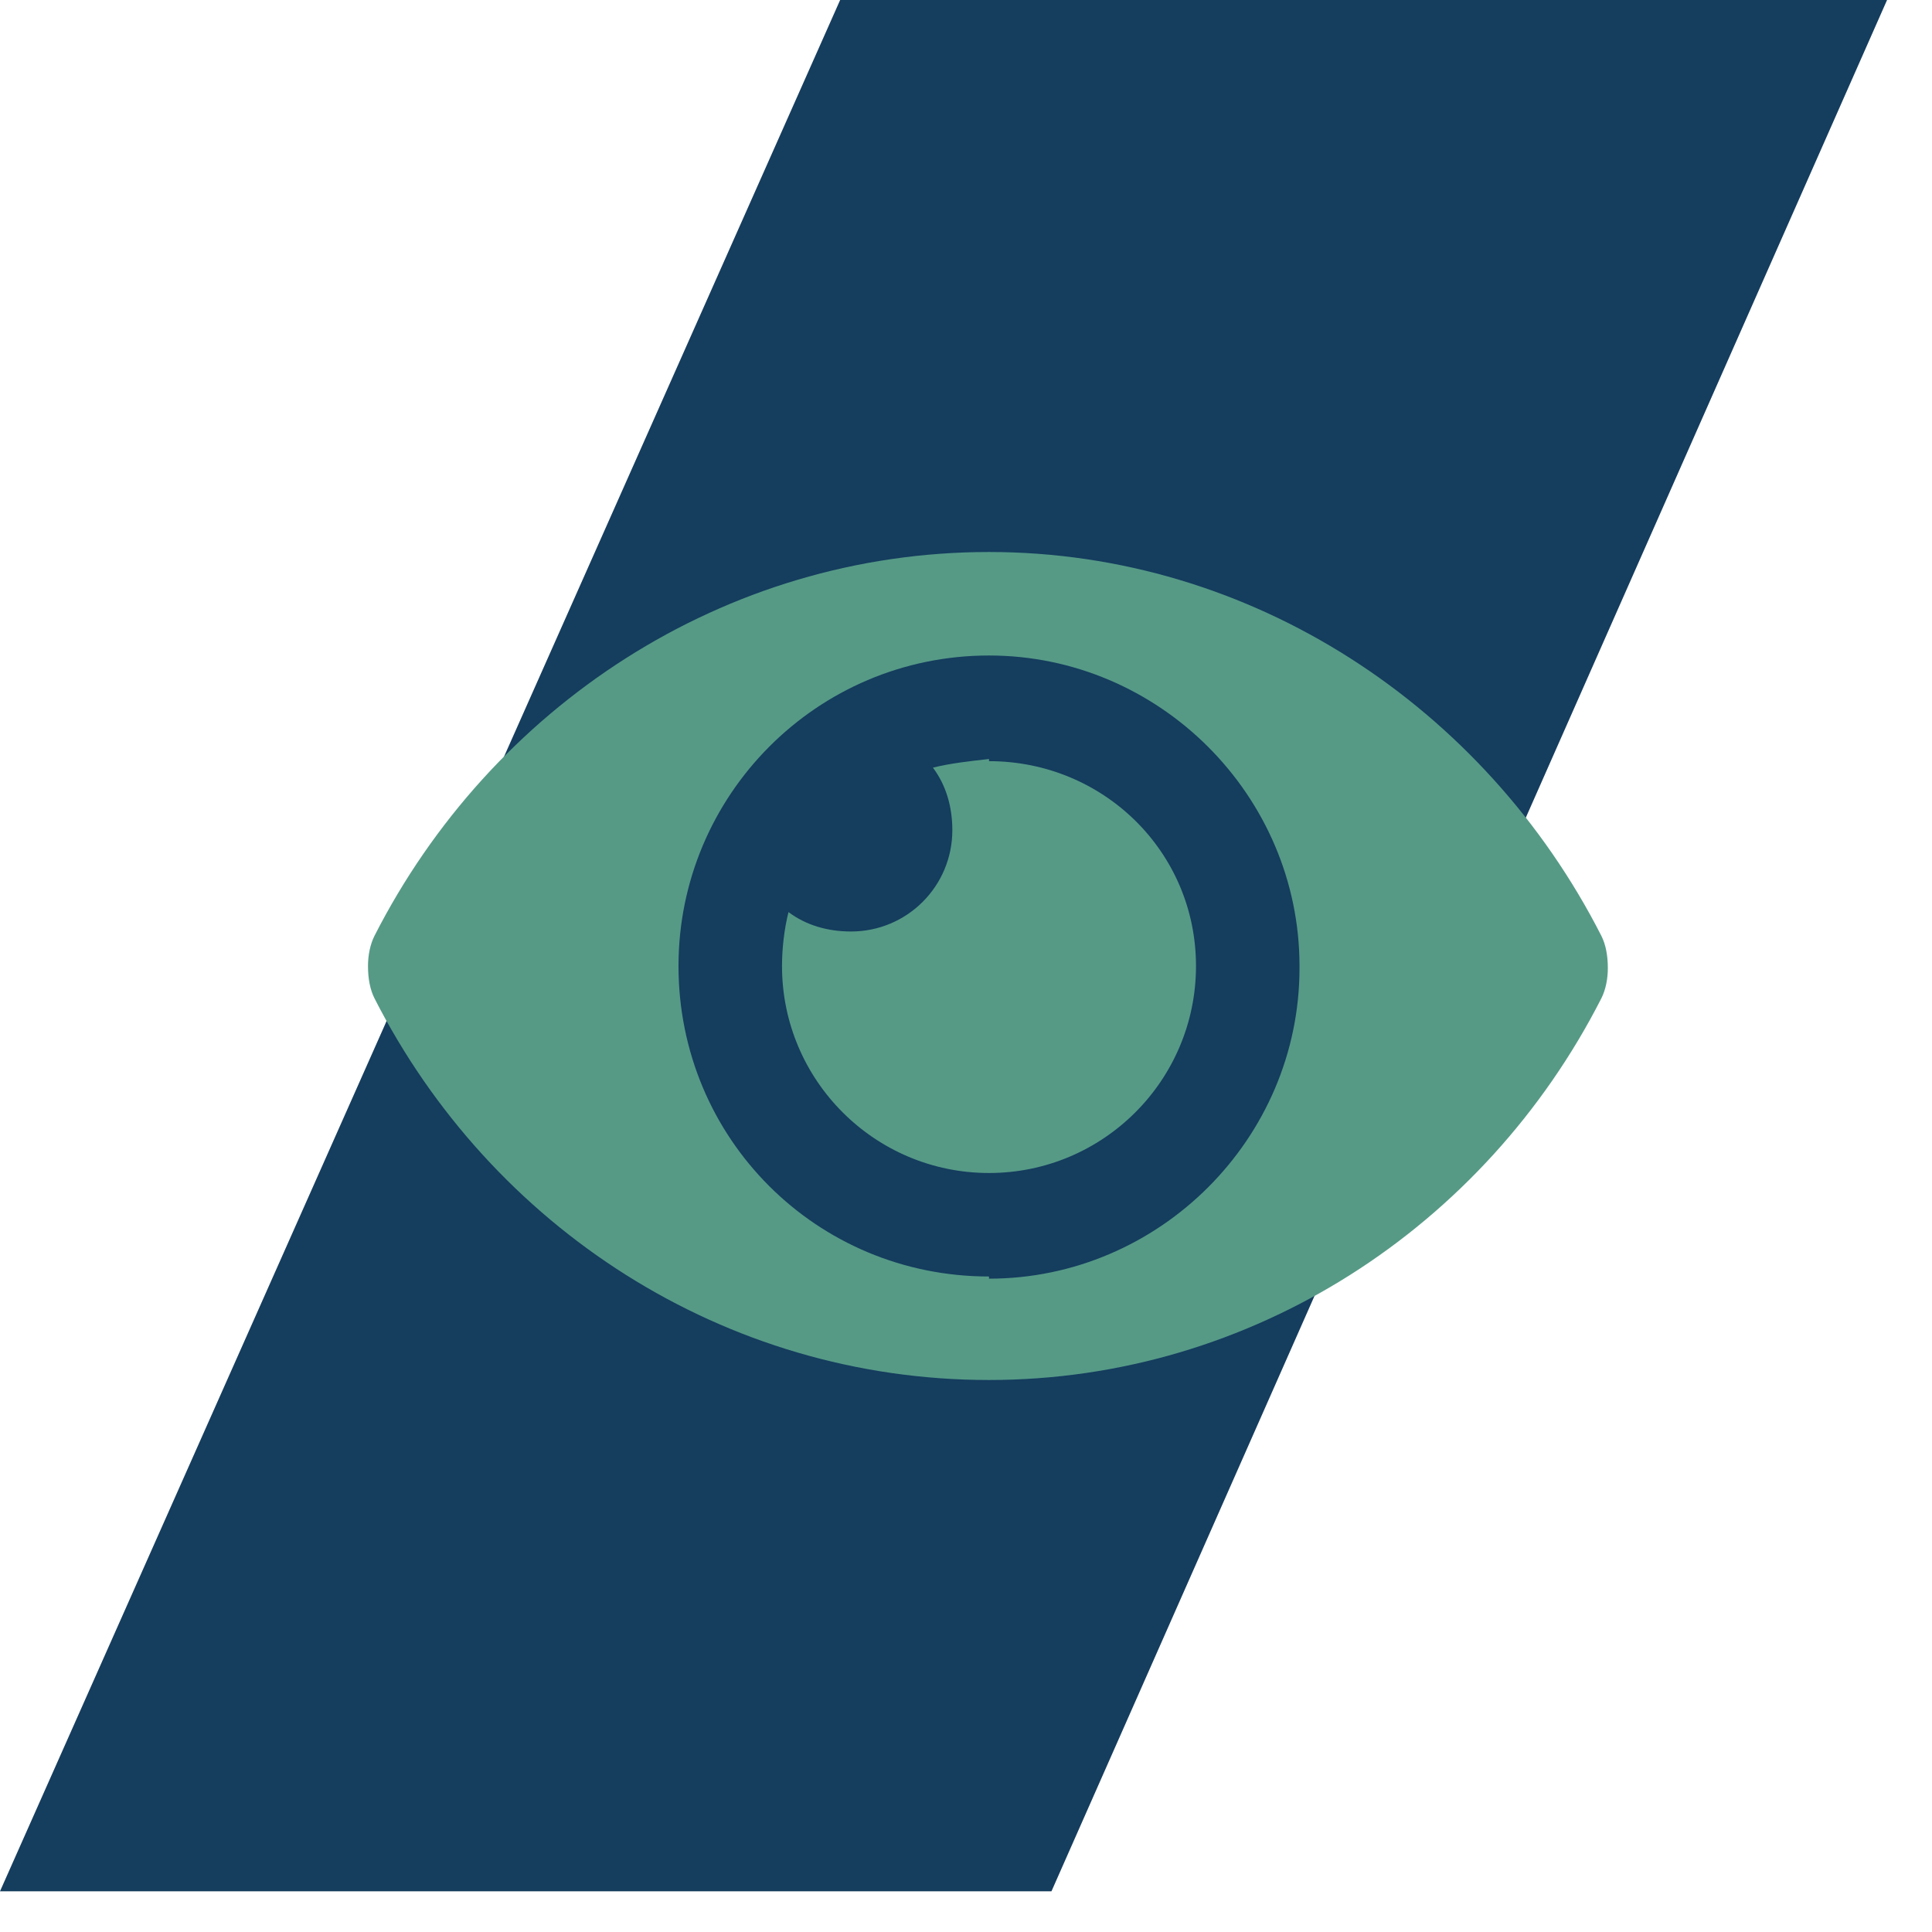
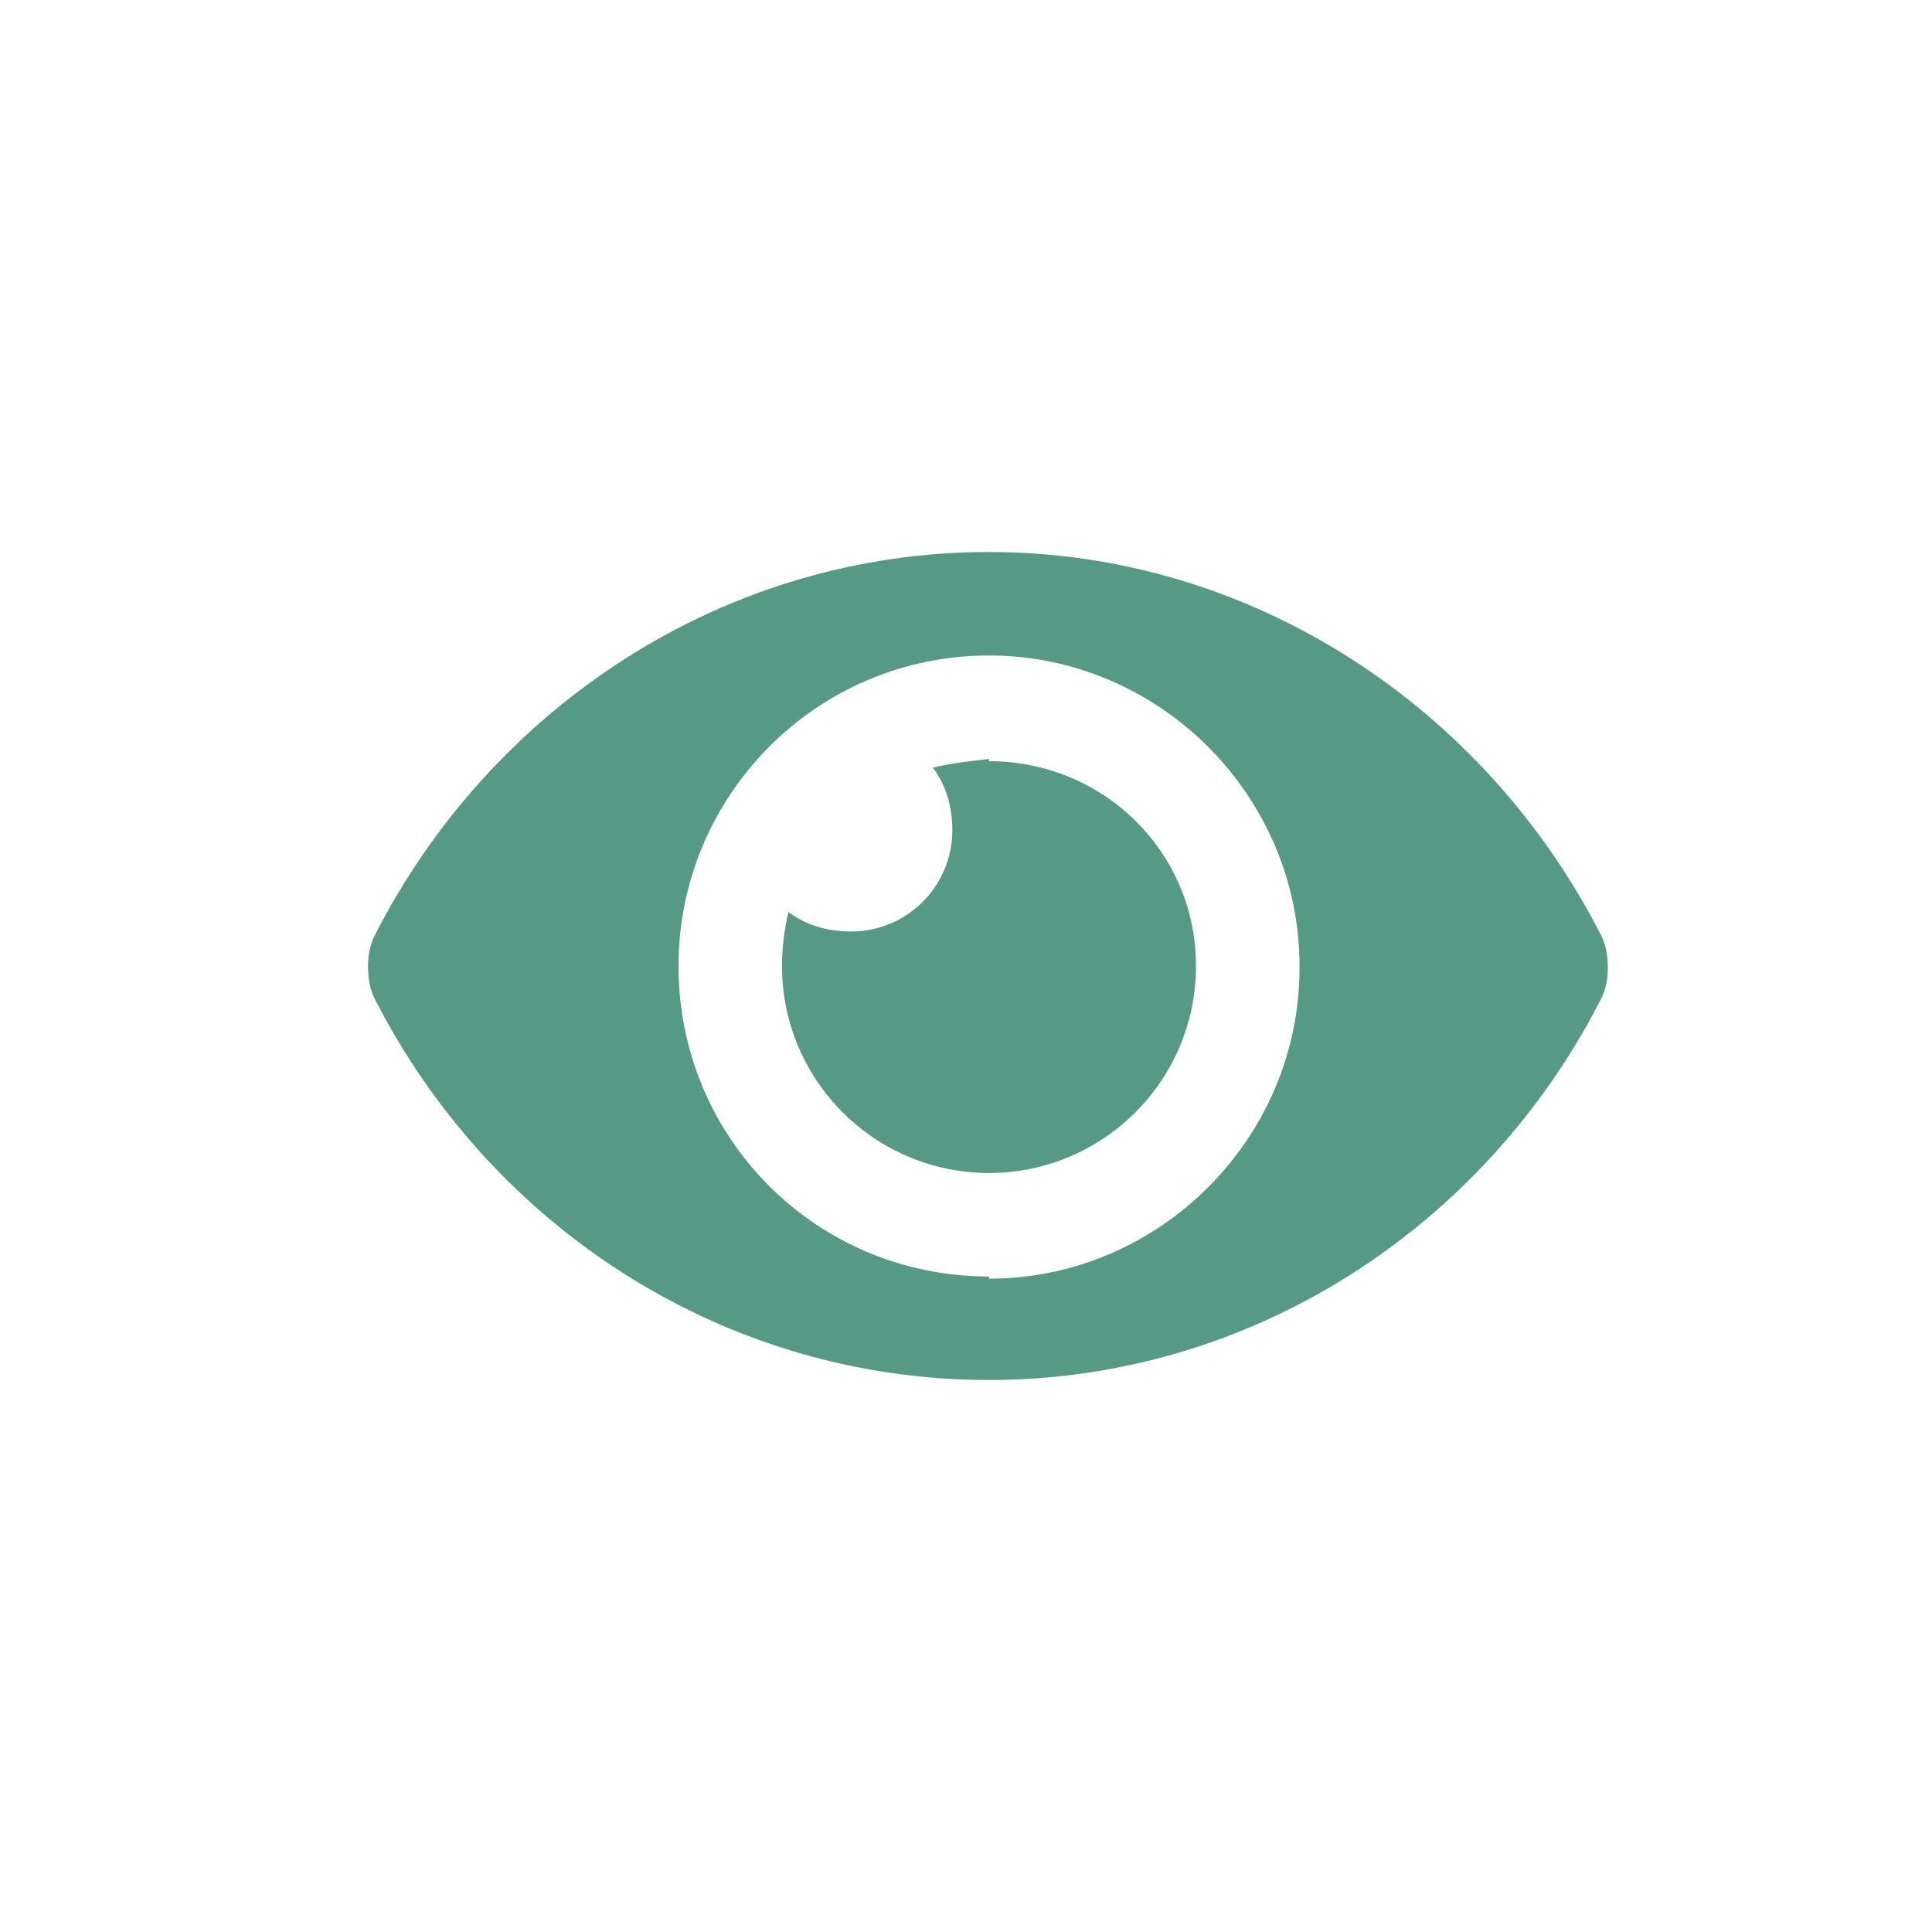
<svg xmlns="http://www.w3.org/2000/svg" width="42" height="42" viewBox="0 0 42 42" fill="none">
-   <path d="M18.264 0L0 41.115H22.858L41.023 0H18.264Z" fill="#153D5E" />
  <path d="M34.812 20.344C32.281 15.375 27.219 12 21.5 12C15.734 12 10.672 15.375 8.141 20.344C8.047 20.531 8 20.766 8 21C8 21.281 8.047 21.516 8.141 21.703C10.672 26.672 15.734 30 21.5 30C27.219 30 32.281 26.672 34.812 21.703C34.906 21.516 34.953 21.281 34.953 21.047C34.953 20.766 34.906 20.531 34.812 20.344ZM21.5 27.75C17.75 27.75 14.75 24.75 14.75 21C14.75 17.297 17.75 14.25 21.5 14.25C25.203 14.25 28.25 17.297 28.25 21V21.047C28.25 24.75 25.203 27.797 21.5 27.797V27.75ZM21.5 16.5C21.078 16.547 20.656 16.594 20.281 16.688C20.562 17.062 20.703 17.531 20.703 18.047C20.703 19.266 19.719 20.25 18.5 20.25C17.984 20.25 17.516 20.109 17.141 19.828C17.047 20.203 17 20.625 17 21C17 23.484 19.016 25.5 21.5 25.5C23.984 25.5 26 23.484 26 21C26 18.516 23.984 16.547 21.5 16.547V16.5Z" fill="#569A86" />
</svg>